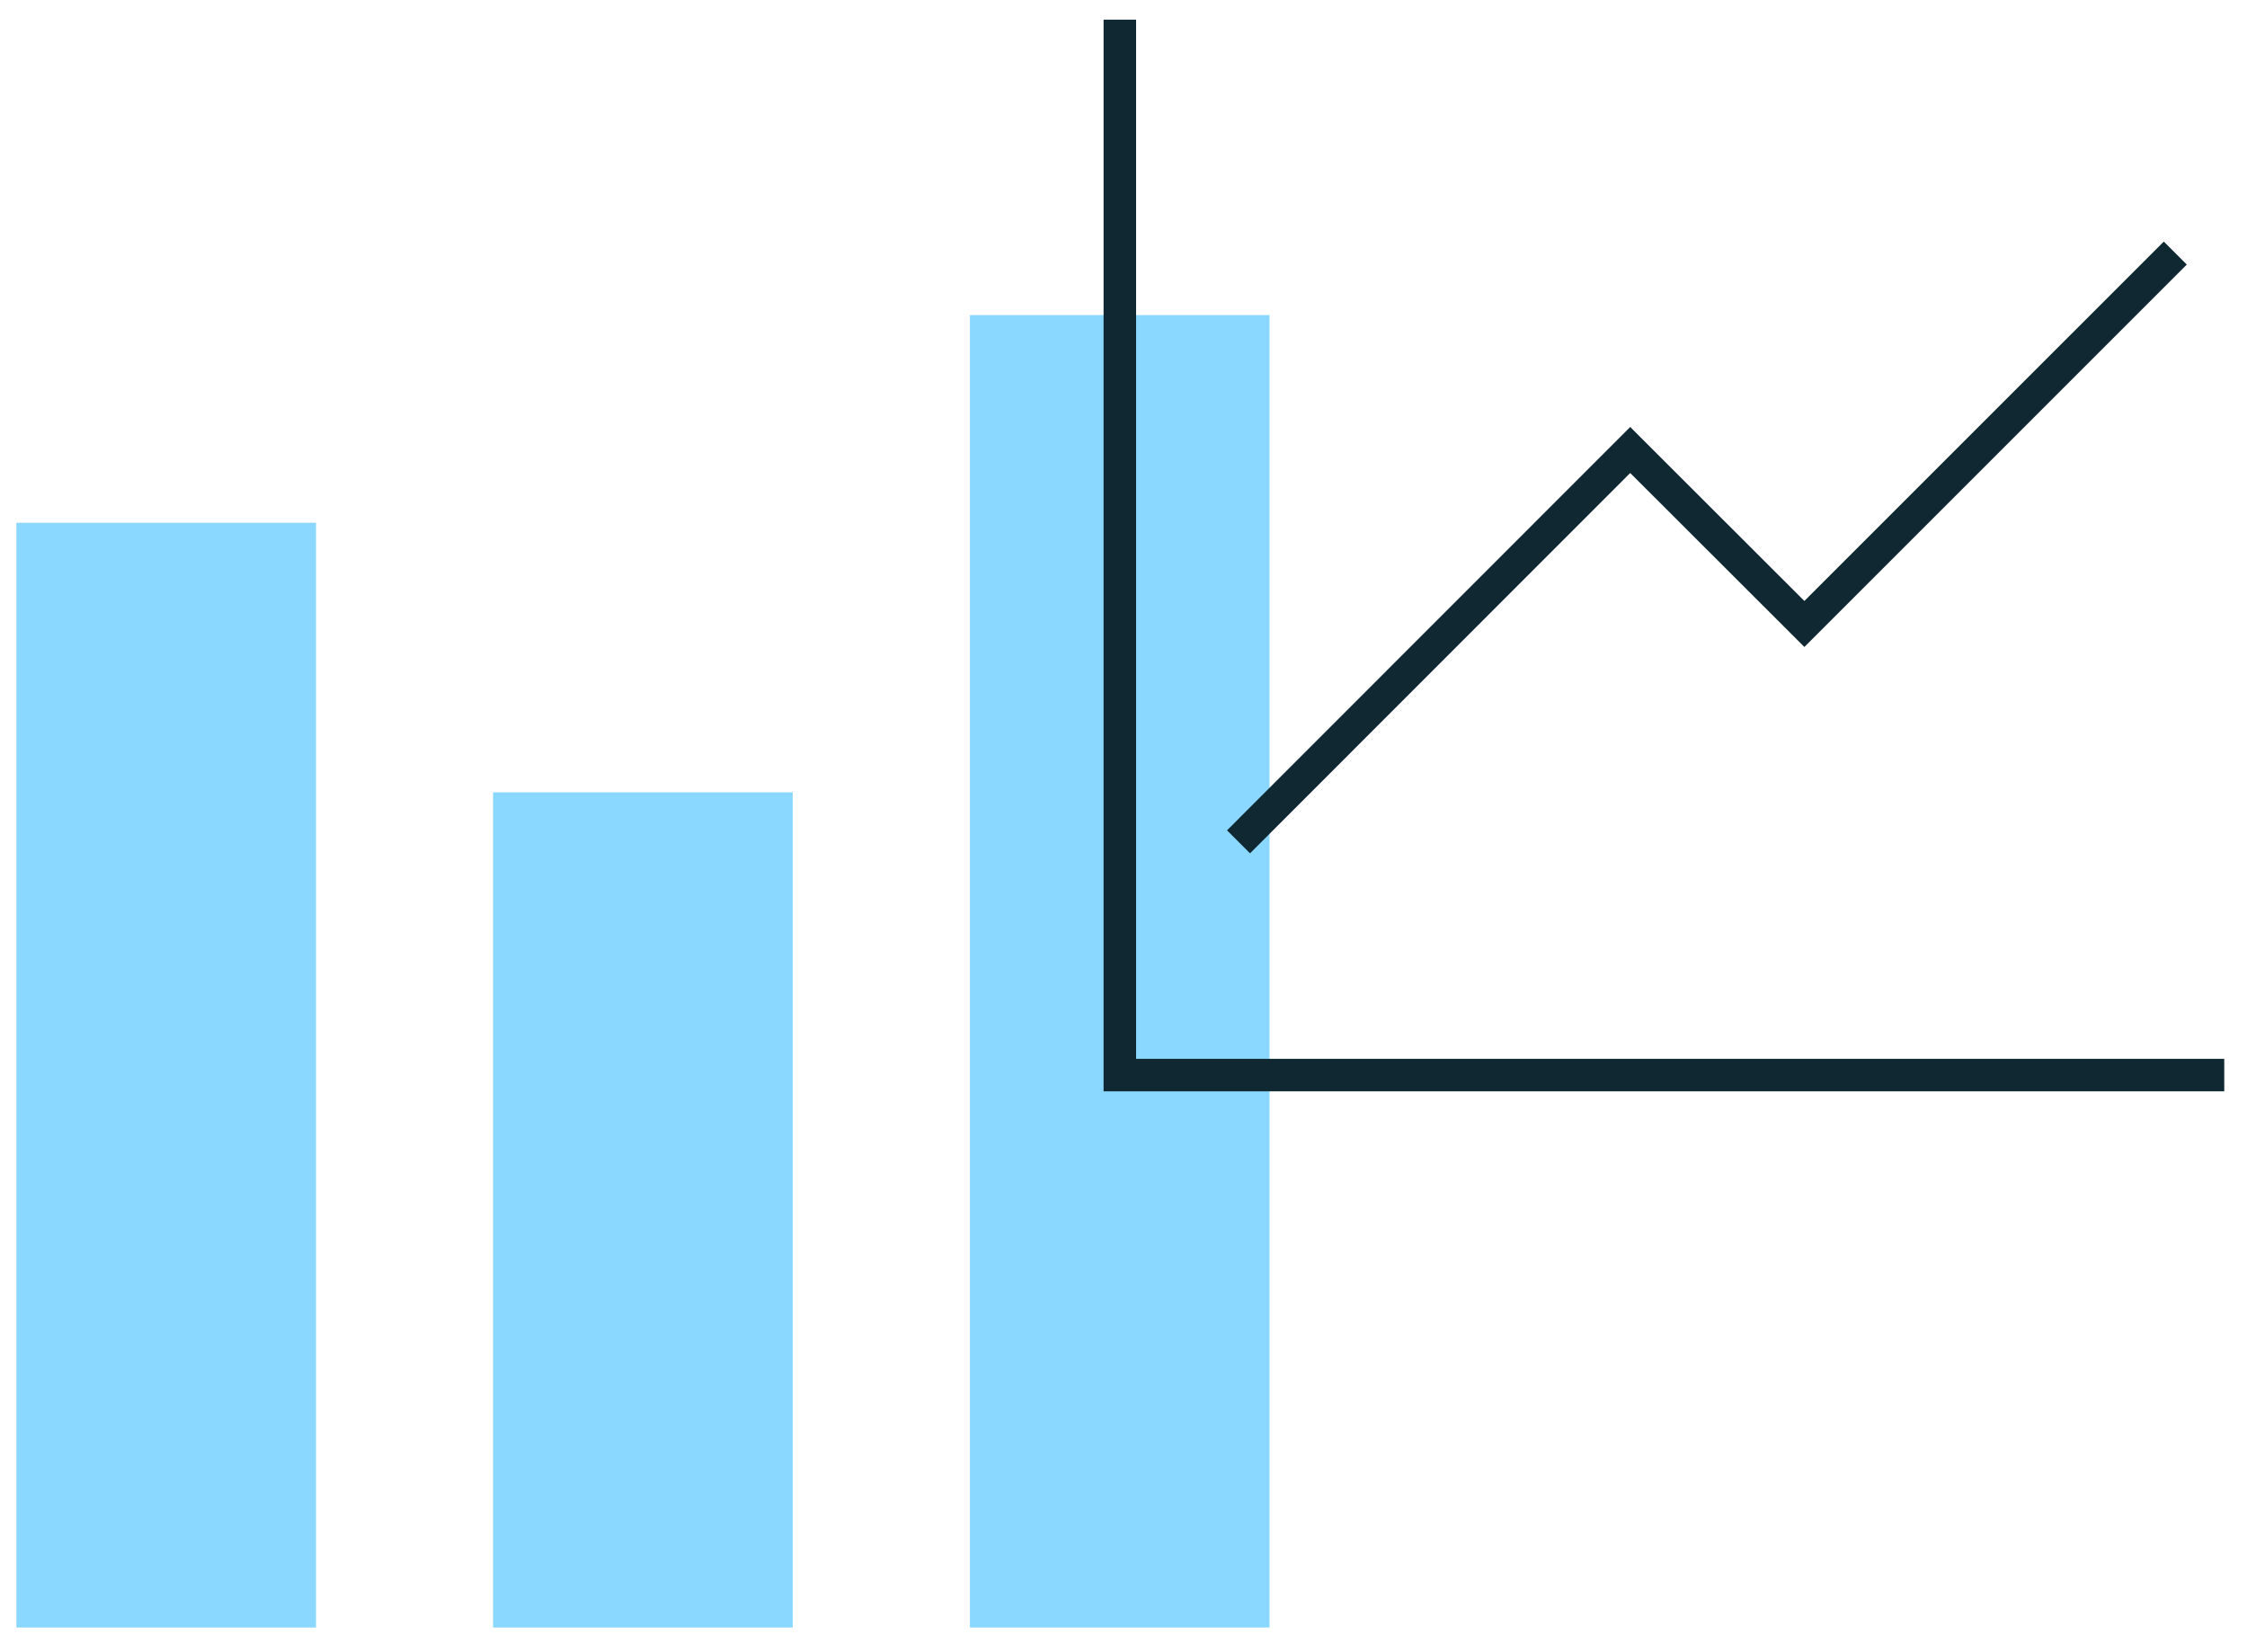
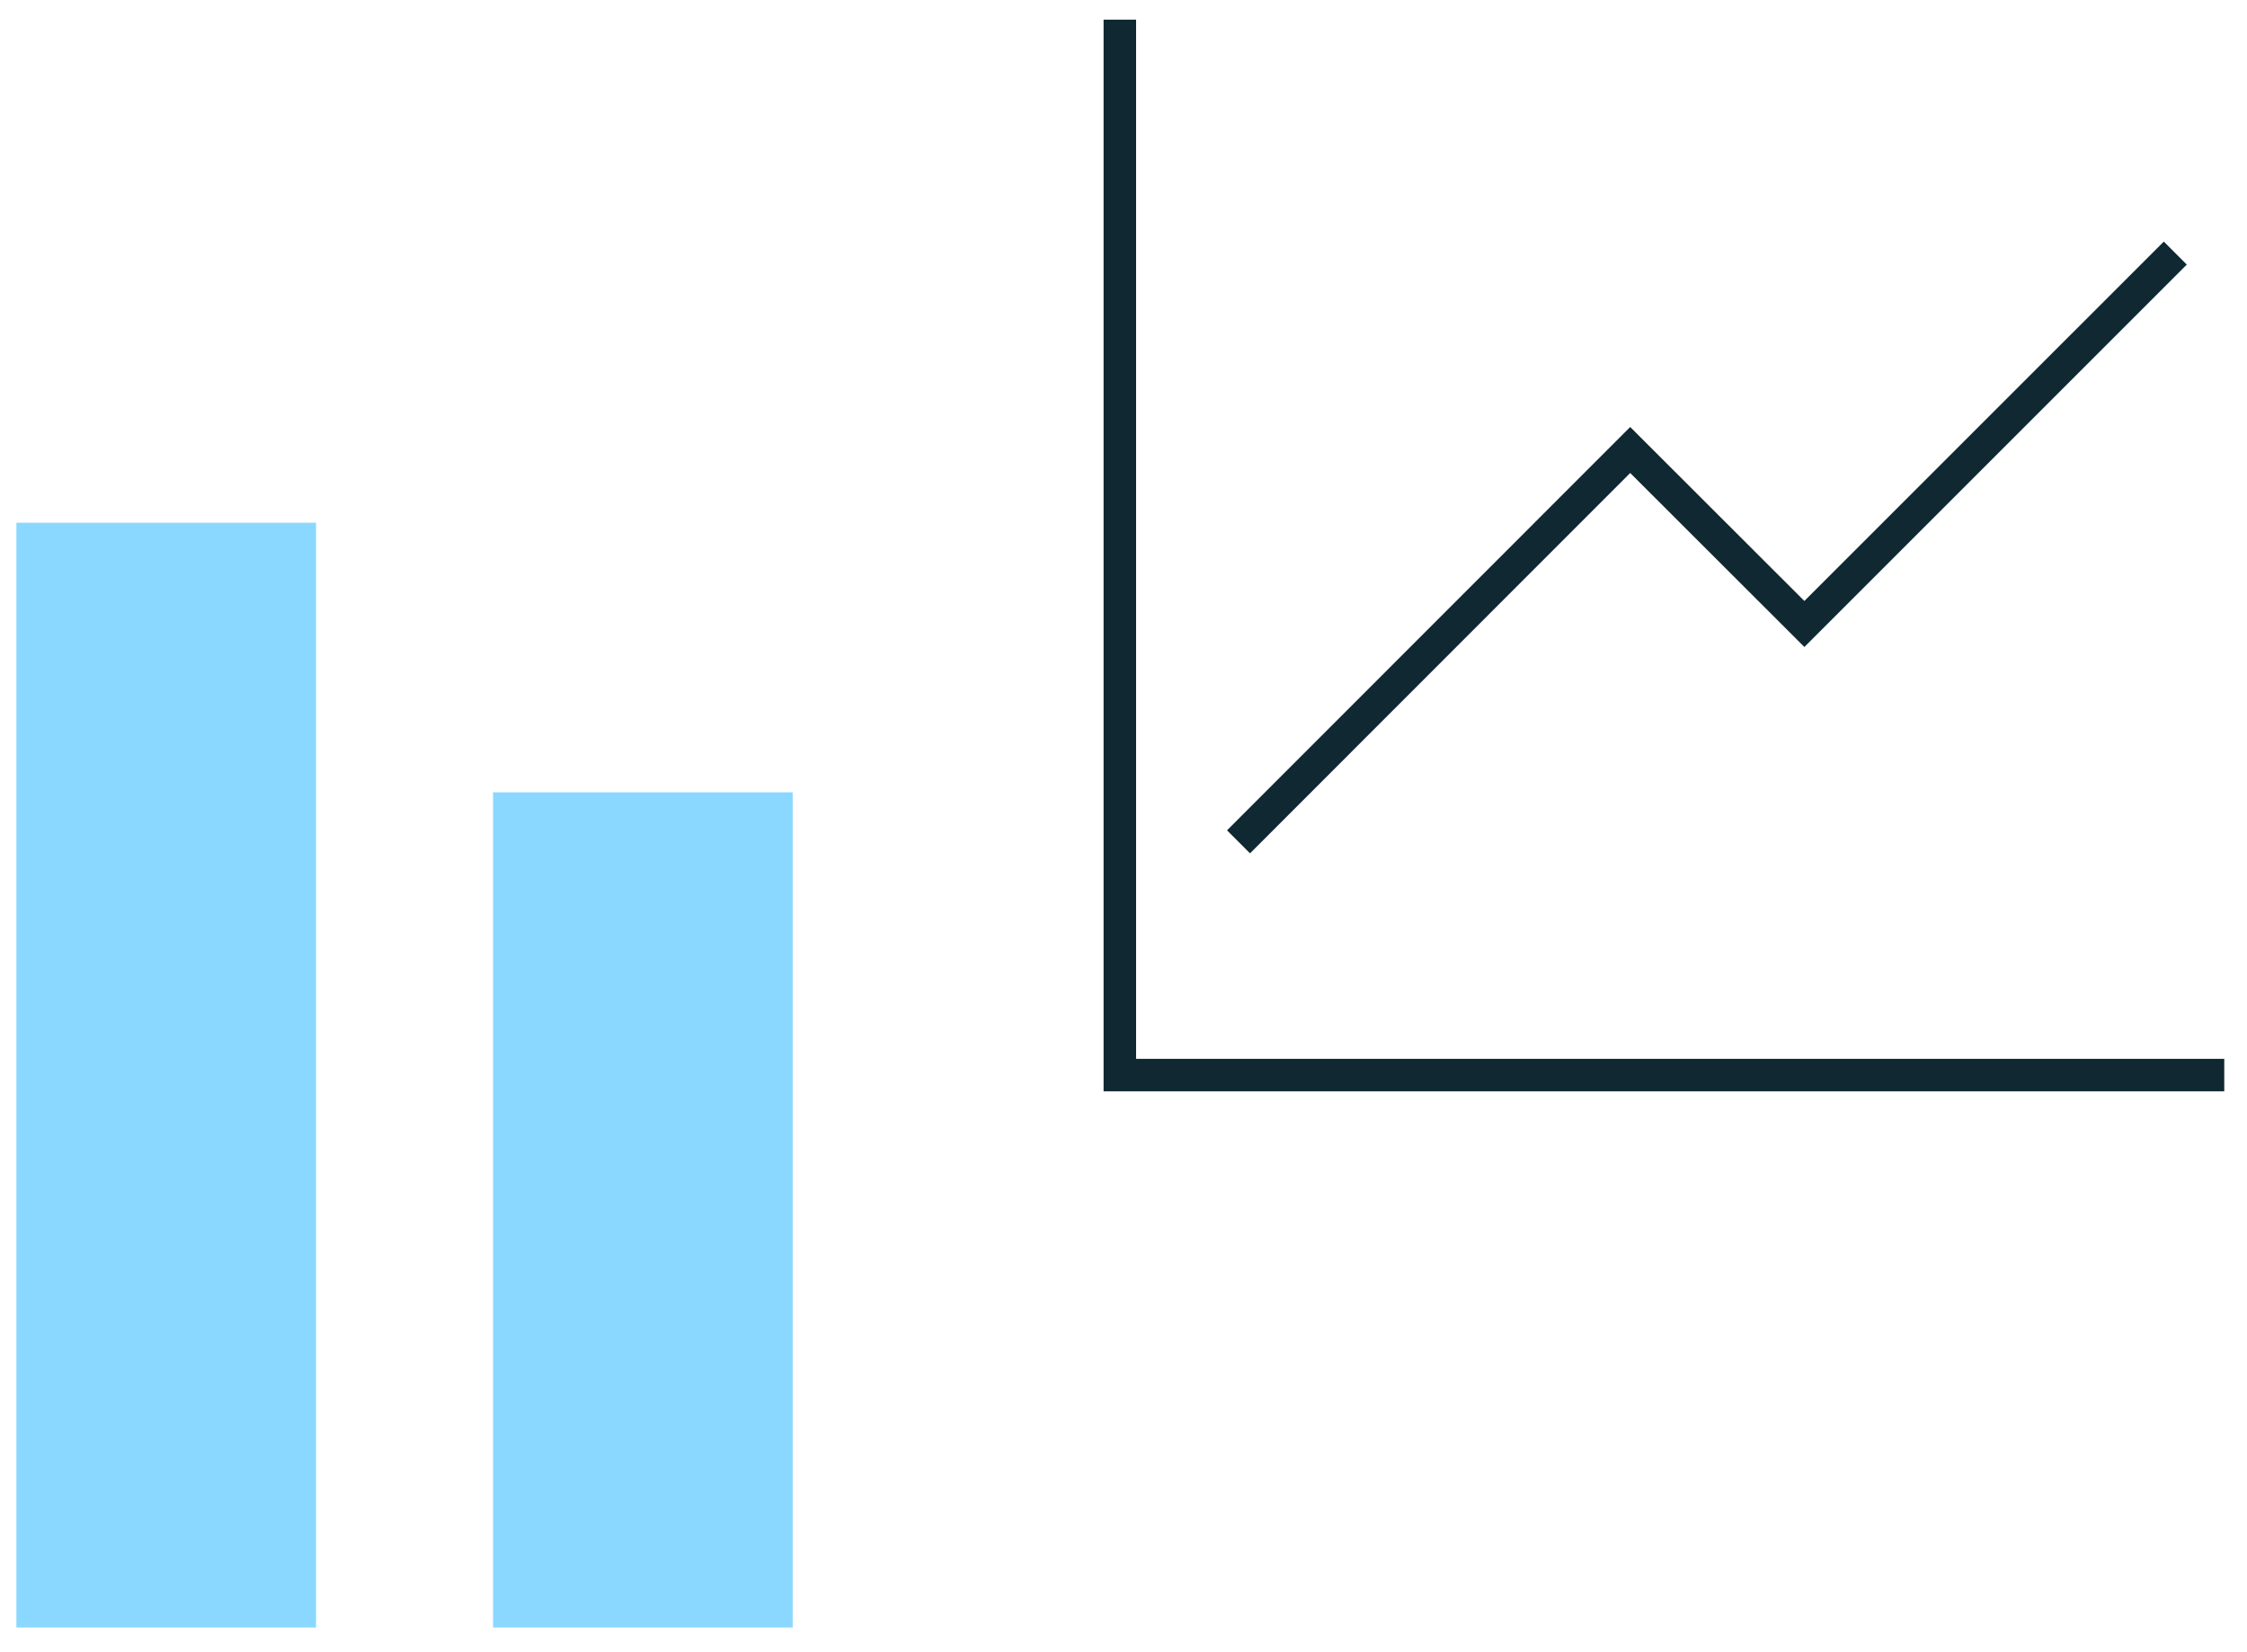
<svg xmlns="http://www.w3.org/2000/svg" width="68" height="50" viewBox="0 0 68 50" fill="none">
  <g clip-path="url(#clip0_391_2178)">
    <path d="M9.564 15.82H0.496V49.257H9.564V15.82Z" fill="#8AD8FF" />
    <path d="M23.989 23.977H14.922V49.258H23.989V23.977Z" fill="#8AD8FF" />
-     <path d="M38.419 9.535H29.352V49.255H38.419V9.535Z" fill="#8AD8FF" />
    <path d="M67.313 33.027H33.397V0.594H34.381V32.043H67.313V33.027Z" fill="#0F2832" />
    <path d="M37.829 25.824L37.133 25.128L49.334 12.922L54.605 18.187L65.482 7.311L66.178 8.007L54.605 19.579L49.334 14.314L37.829 25.824Z" fill="#0F2832" />
  </g>
  <defs>
    <clipPath id="clip0_391_2178">
      <rect width="66.816" height="48.658" fill="white" transform="translate(0.496 0.594)" />
    </clipPath>
  </defs>
</svg>